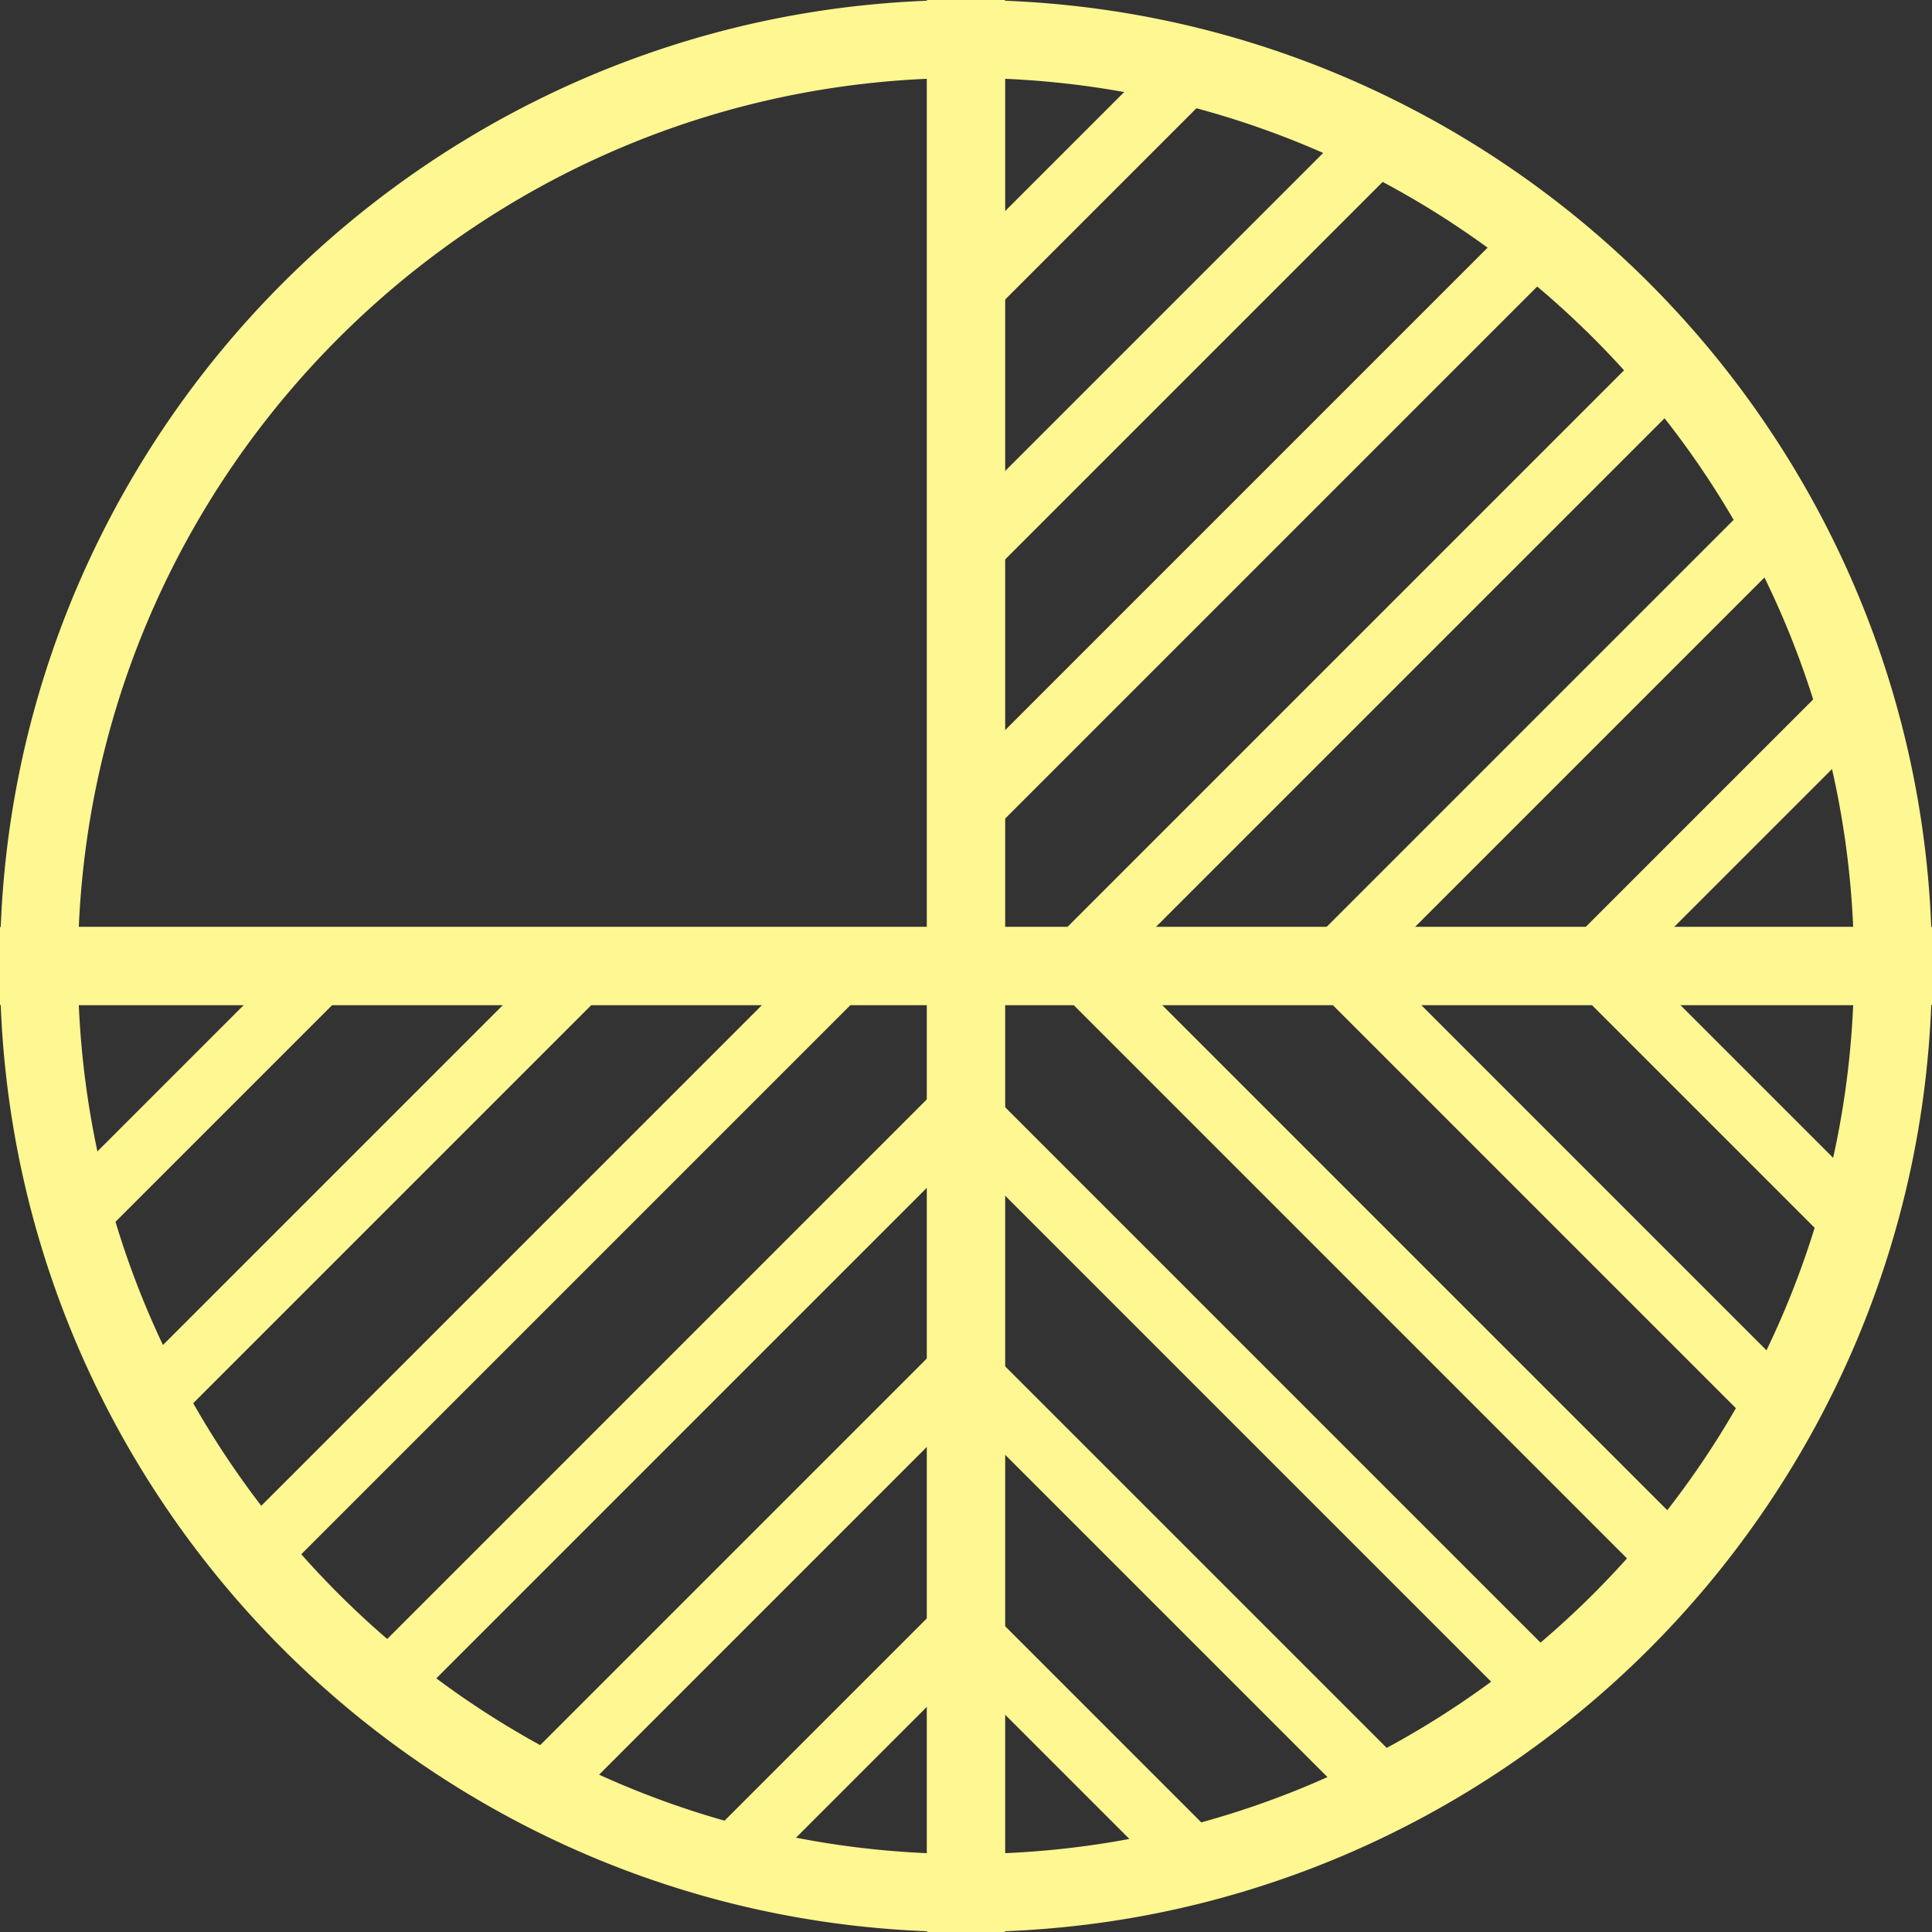
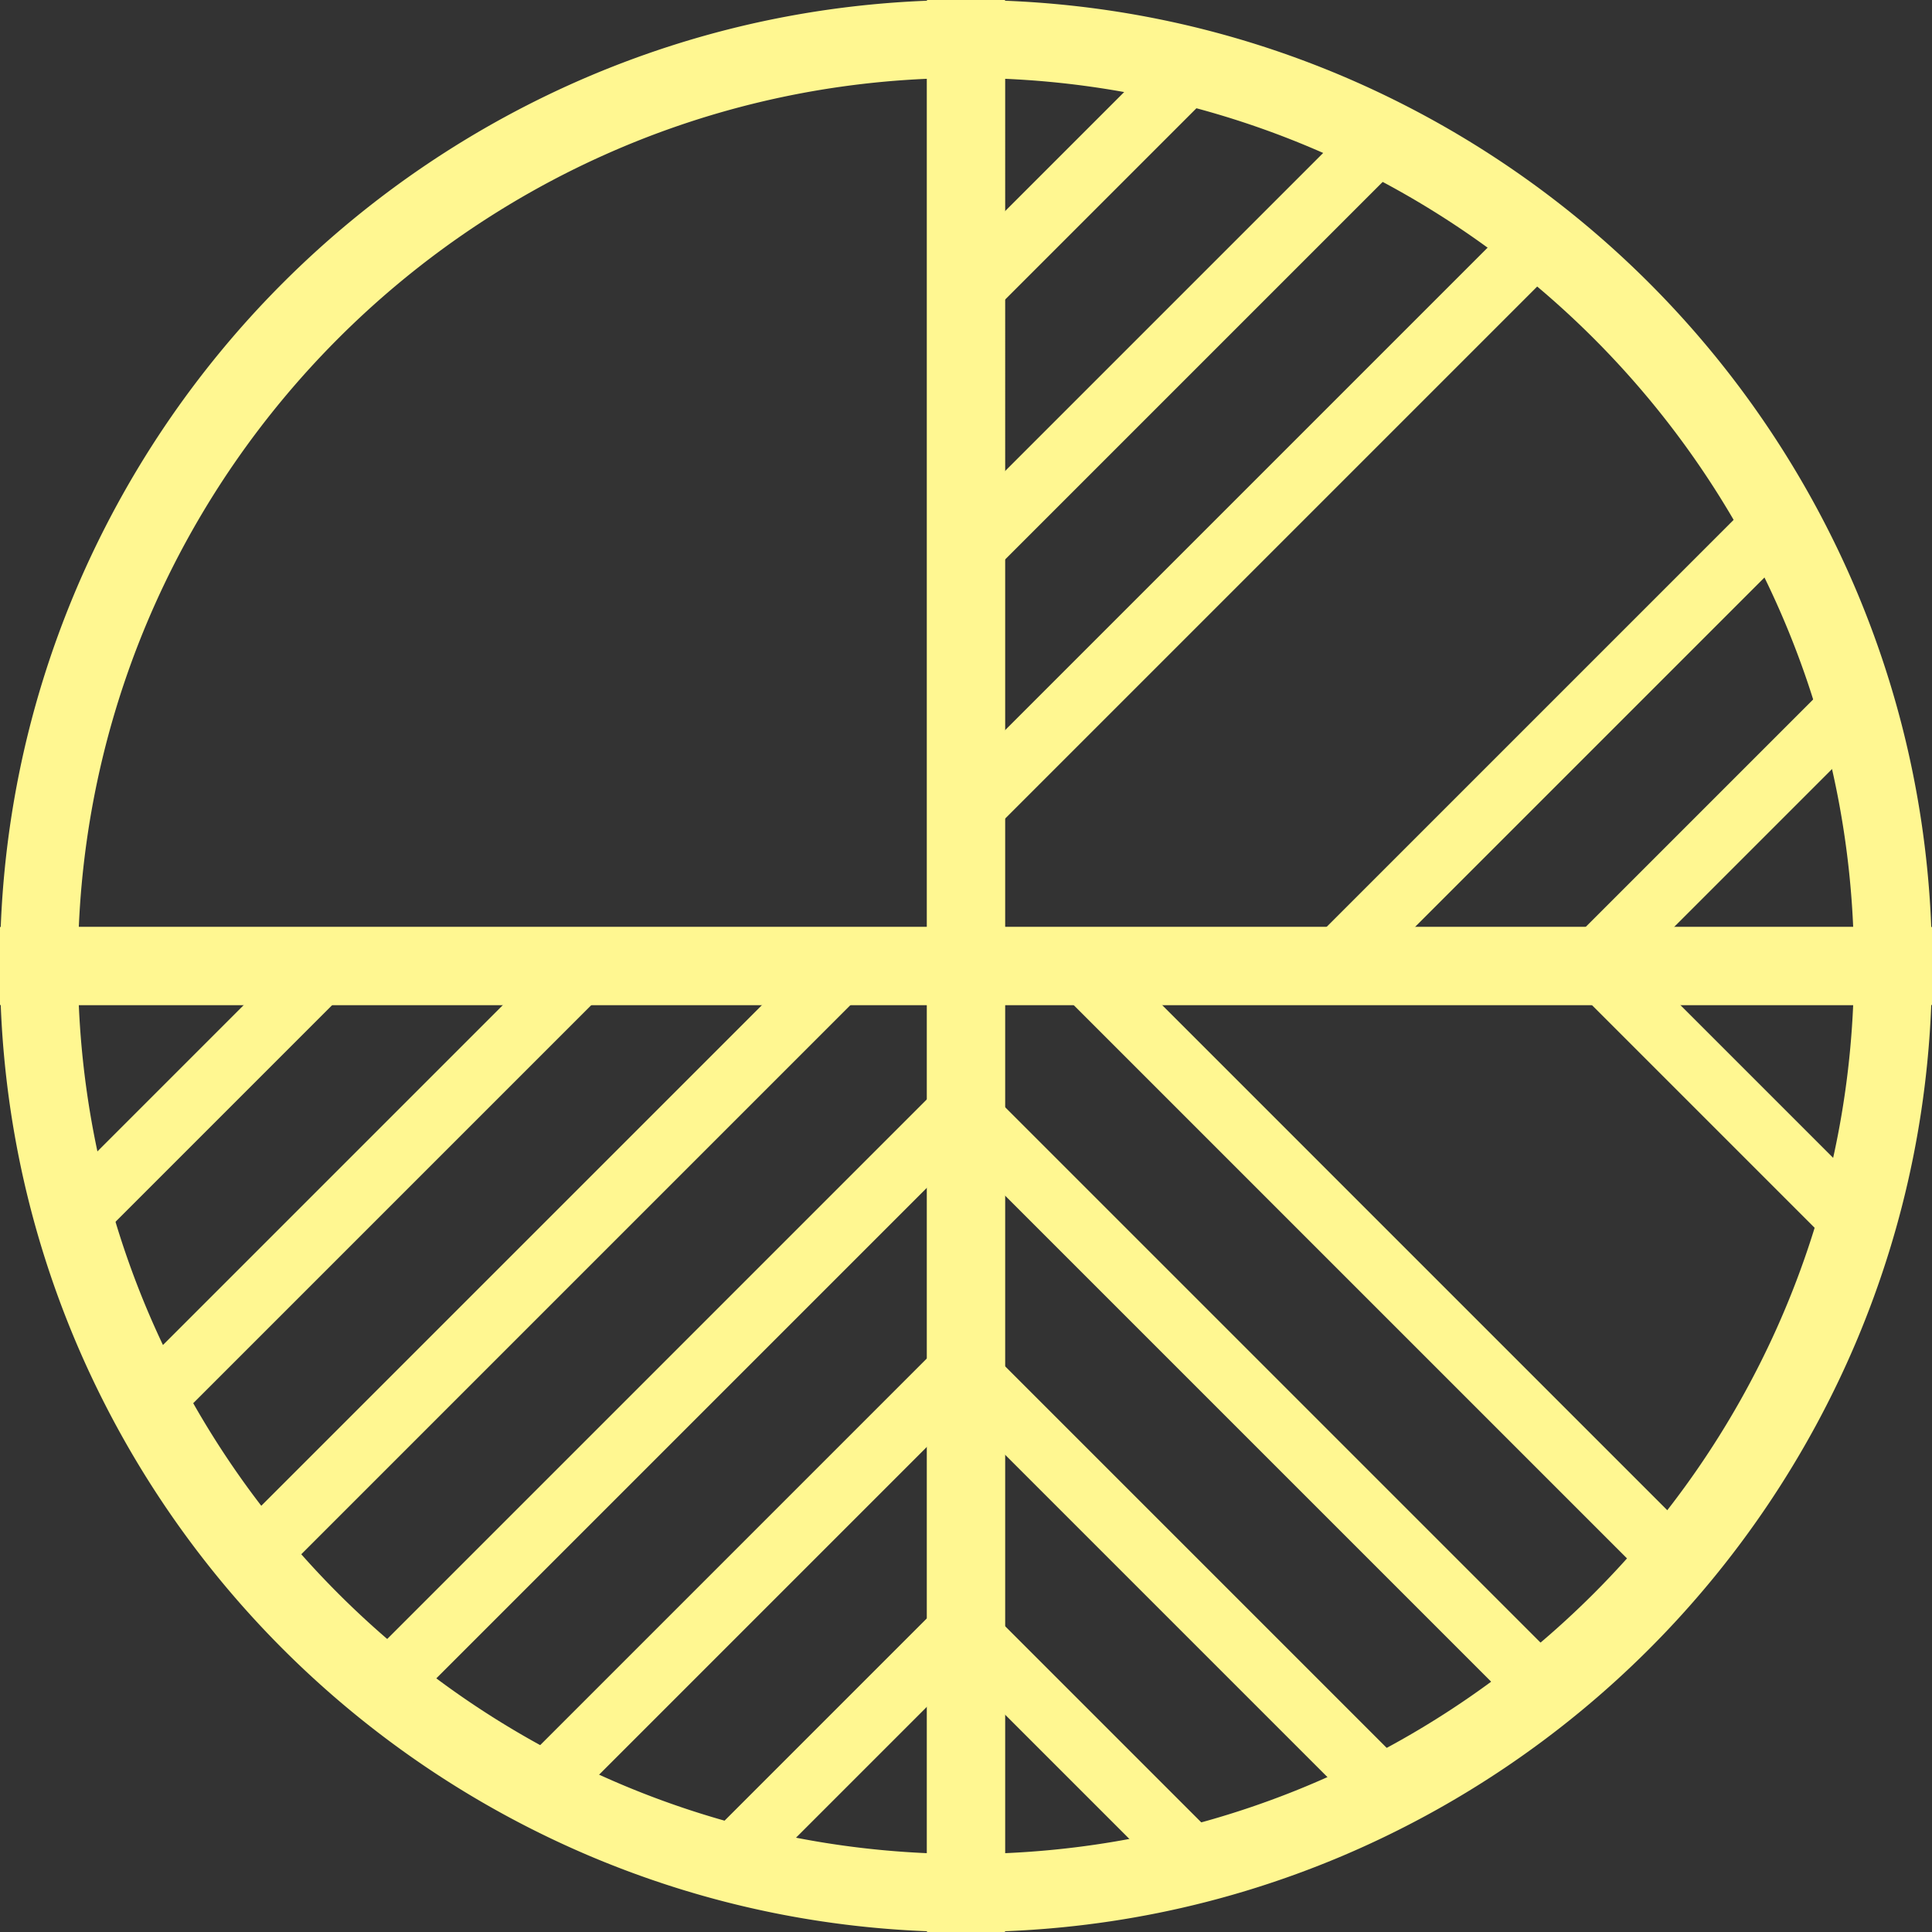
<svg xmlns="http://www.w3.org/2000/svg" data-name="Layer 1" fill="#000000" height="1818.6" preserveAspectRatio="xMidYMid meet" version="1" viewBox="132.6 111.1 1818.6 1818.6" width="1818.6" zoomAndPan="magnify">
  <rect x="132.6" y="111.1" width="1818.6" height="1818.6" fill="#333333" stroke="none" />
  <defs>
    <clipPath id="a">
      <path d="M1041.891,1893.001V1020.385h872.616C1914.507,1502.309,1523.828,1893.001,1041.891,1893.001Z" fill="none" />
    </clipPath>
    <clipPath id="b">
      <path d="M1027.068,156.779v872.616h872.616C1899.683,547.471,1509.004,156.779,1027.068,156.779Z" fill="none" />
    </clipPath>
    <clipPath id="c">
      <path d="M1034.477,1893.001V1020.385H161.862C161.862,1502.309,552.541,1893.001,1034.477,1893.001Z" fill="none" />
    </clipPath>
  </defs>
  <g clip-path="url(#a)" fill="#fff791" id="change1_3">
    <path d="M754.034 1549.791H1684.151V1608.672H754.034z" transform="rotate(-135 1219.093 1579.231)" />
    <path d="M875.991 1427.835H1806.108V1486.716H875.991z" transform="rotate(-135 1341.05 1457.275)" />
    <path d="M997.947 1305.878H1928.064V1364.759H997.947z" transform="rotate(-135 1463.006 1335.318)" />
-     <path d="M1119.904 1183.922H2050.021V1242.803H1119.904z" transform="rotate(-135 1584.962 1213.362)" />
    <path d="M1241.86 1061.965H2171.977V1120.846H1241.86z" transform="rotate(-135 1706.919 1091.405)" />
    <path d="M631.71 1672.115H1561.827V1730.996H631.71z" transform="rotate(-135 1096.768 1701.556)" />
  </g>
  <g id="change1_4">
    <path d="M1951.215,1057.095H1005.182V111.062h36.709c122.743,0,241.834,24.047,353.963,71.474A912.384,912.384,0,0,1,1879.741,666.423c47.427,112.129,71.474,231.221,71.474,353.963Zm-872.616-73.417H1877.003c-18.741-431.799-366.604-779.662-798.403-798.403Z" fill="#fff791" />
  </g>
  <g id="change1_5">
    <path d="M1078.599,1057.095H132.567v-36.709c0-122.742,24.048-241.834,71.476-353.964A912.411,912.411,0,0,1,687.933,182.536c112.129-47.427,231.218-71.474,353.958-71.474h36.709Zm-871.819-73.417h798.402V185.275C573.384,204.016,225.521,551.879,206.78,983.678Z" fill="#fff791" />
  </g>
  <g id="change1_6">
    <path d="M1041.891,1929.709h-36.709V983.678h946.033v36.709c0,122.741-24.047,241.828-71.474,353.958a912.403,912.403,0,0,1-483.887,483.889C1283.723,1905.66,1164.633,1929.709,1041.891,1929.709Zm36.709-872.614v798.401c431.799-18.741,779.662-366.603,798.403-798.401Z" fill="#fff791" />
  </g>
  <g id="change1_7">
    <path d="M1078.599,1929.709h-36.709c-122.74,0-241.828-24.049-353.958-71.476A912.428,912.428,0,0,1,204.043,1374.344c-47.428-112.129-71.476-231.219-71.476-353.958V983.678h946.032Zm-871.819-872.614c18.741,431.798,366.604,779.66,798.402,798.401V1057.095Z" fill="#fff791" />
  </g>
  <g clip-path="url(#b)" fill="#fff791" id="change1_1">
    <path d="M739.211 441.109H1669.328V499.99H739.211z" transform="rotate(135 1204.27 470.55)" />
    <path d="M861.168 563.065H1791.285V621.946H861.168z" transform="rotate(135 1326.226 592.506)" />
-     <path d="M983.124 685.022H1913.241V743.903H983.124z" transform="rotate(135 1448.182 714.462)" />
    <path d="M1105.081 806.978H2035.198V865.859H1105.081z" transform="rotate(135 1570.139 836.418)" />
    <path d="M1227.037 928.935H2157.154V987.816H1227.037z" transform="rotate(135 1692.095 958.375)" />
    <path d="M616.887 318.784H1547.004V377.665H616.887z" transform="rotate(135 1081.945 348.225)" />
  </g>
  <g clip-path="url(#c)" fill="#fff791" id="change1_2">
    <path d="M392.217 1549.791H1322.334V1608.672H392.217z" transform="rotate(-45 857.276 1579.231)" />
    <path d="M270.261 1427.835H1200.378V1486.716H270.261z" transform="rotate(-45 735.32 1457.275)" />
    <path d="M148.304 1305.878H1078.421V1364.759H148.304z" transform="rotate(-45 613.363 1335.318)" />
    <path d="M26.348 1183.922H956.465V1242.803H26.348z" transform="rotate(-45 491.406 1213.362)" />
    <path d="M-95.609 1061.965H834.508V1120.846H-95.609z" transform="rotate(-45 369.45 1091.405)" />
    <path d="M514.542 1672.115H1444.659V1730.996H514.542z" transform="rotate(-45 979.6 1701.556)" />
  </g>
</svg>